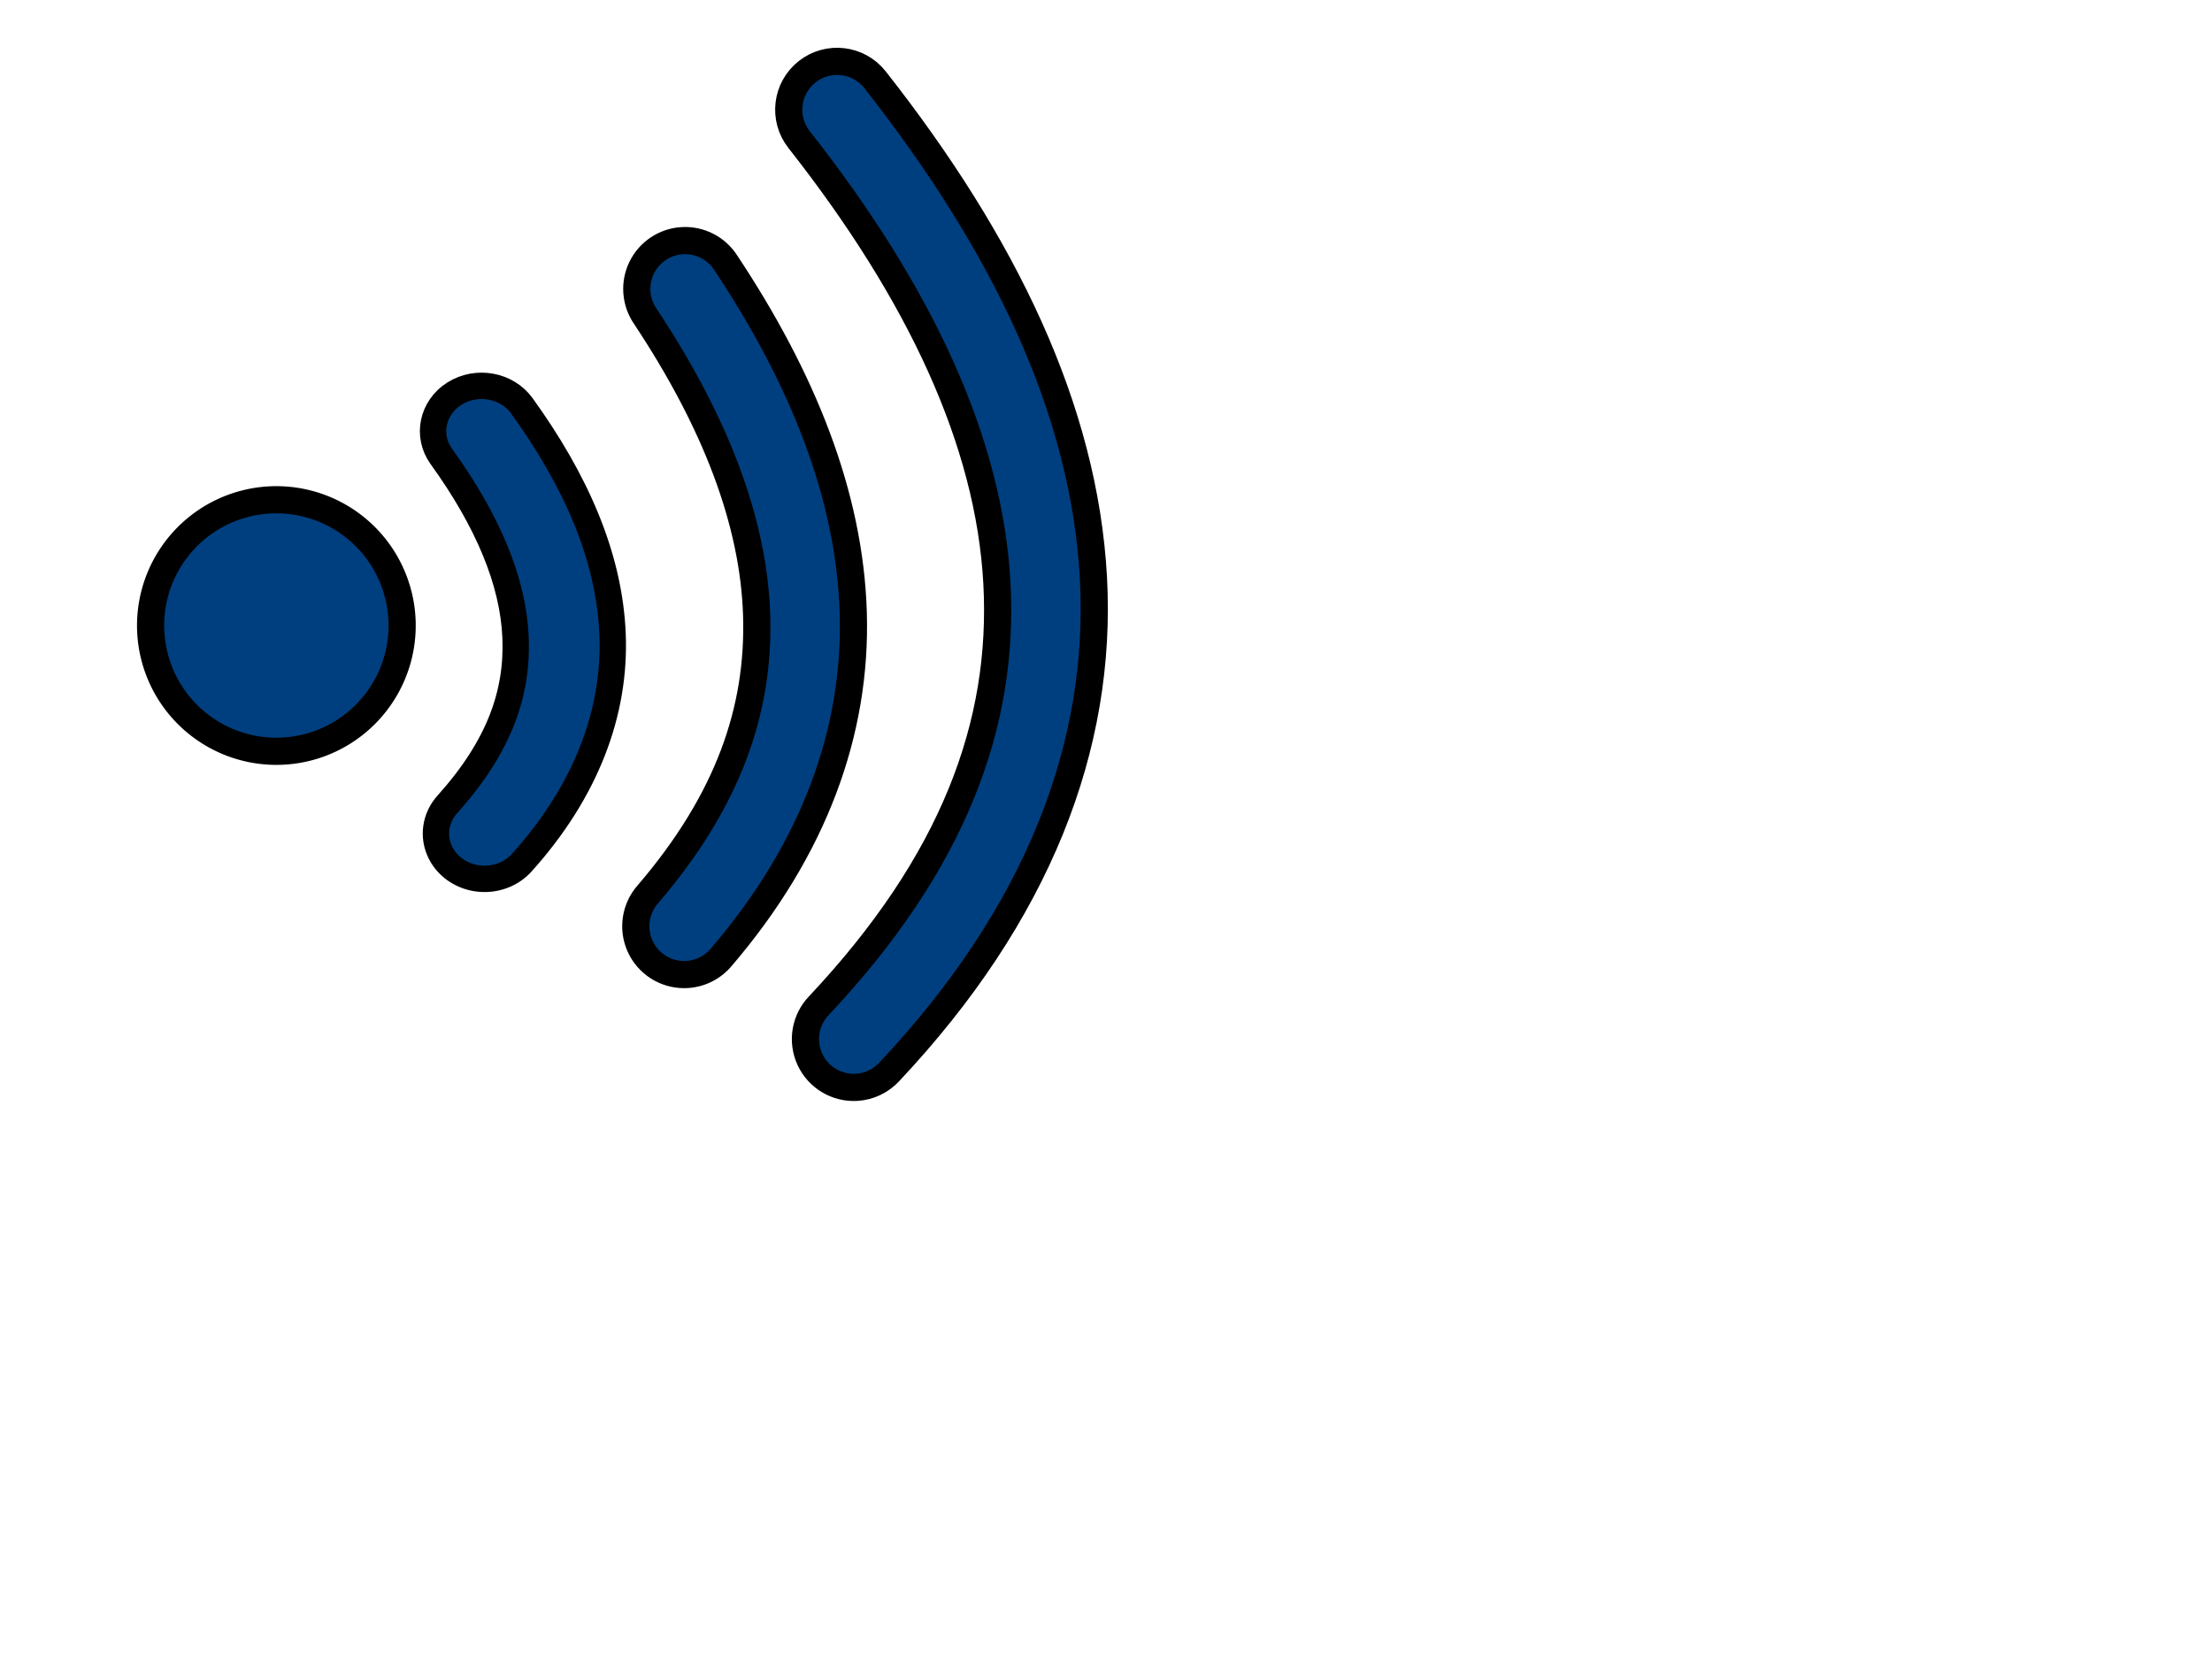
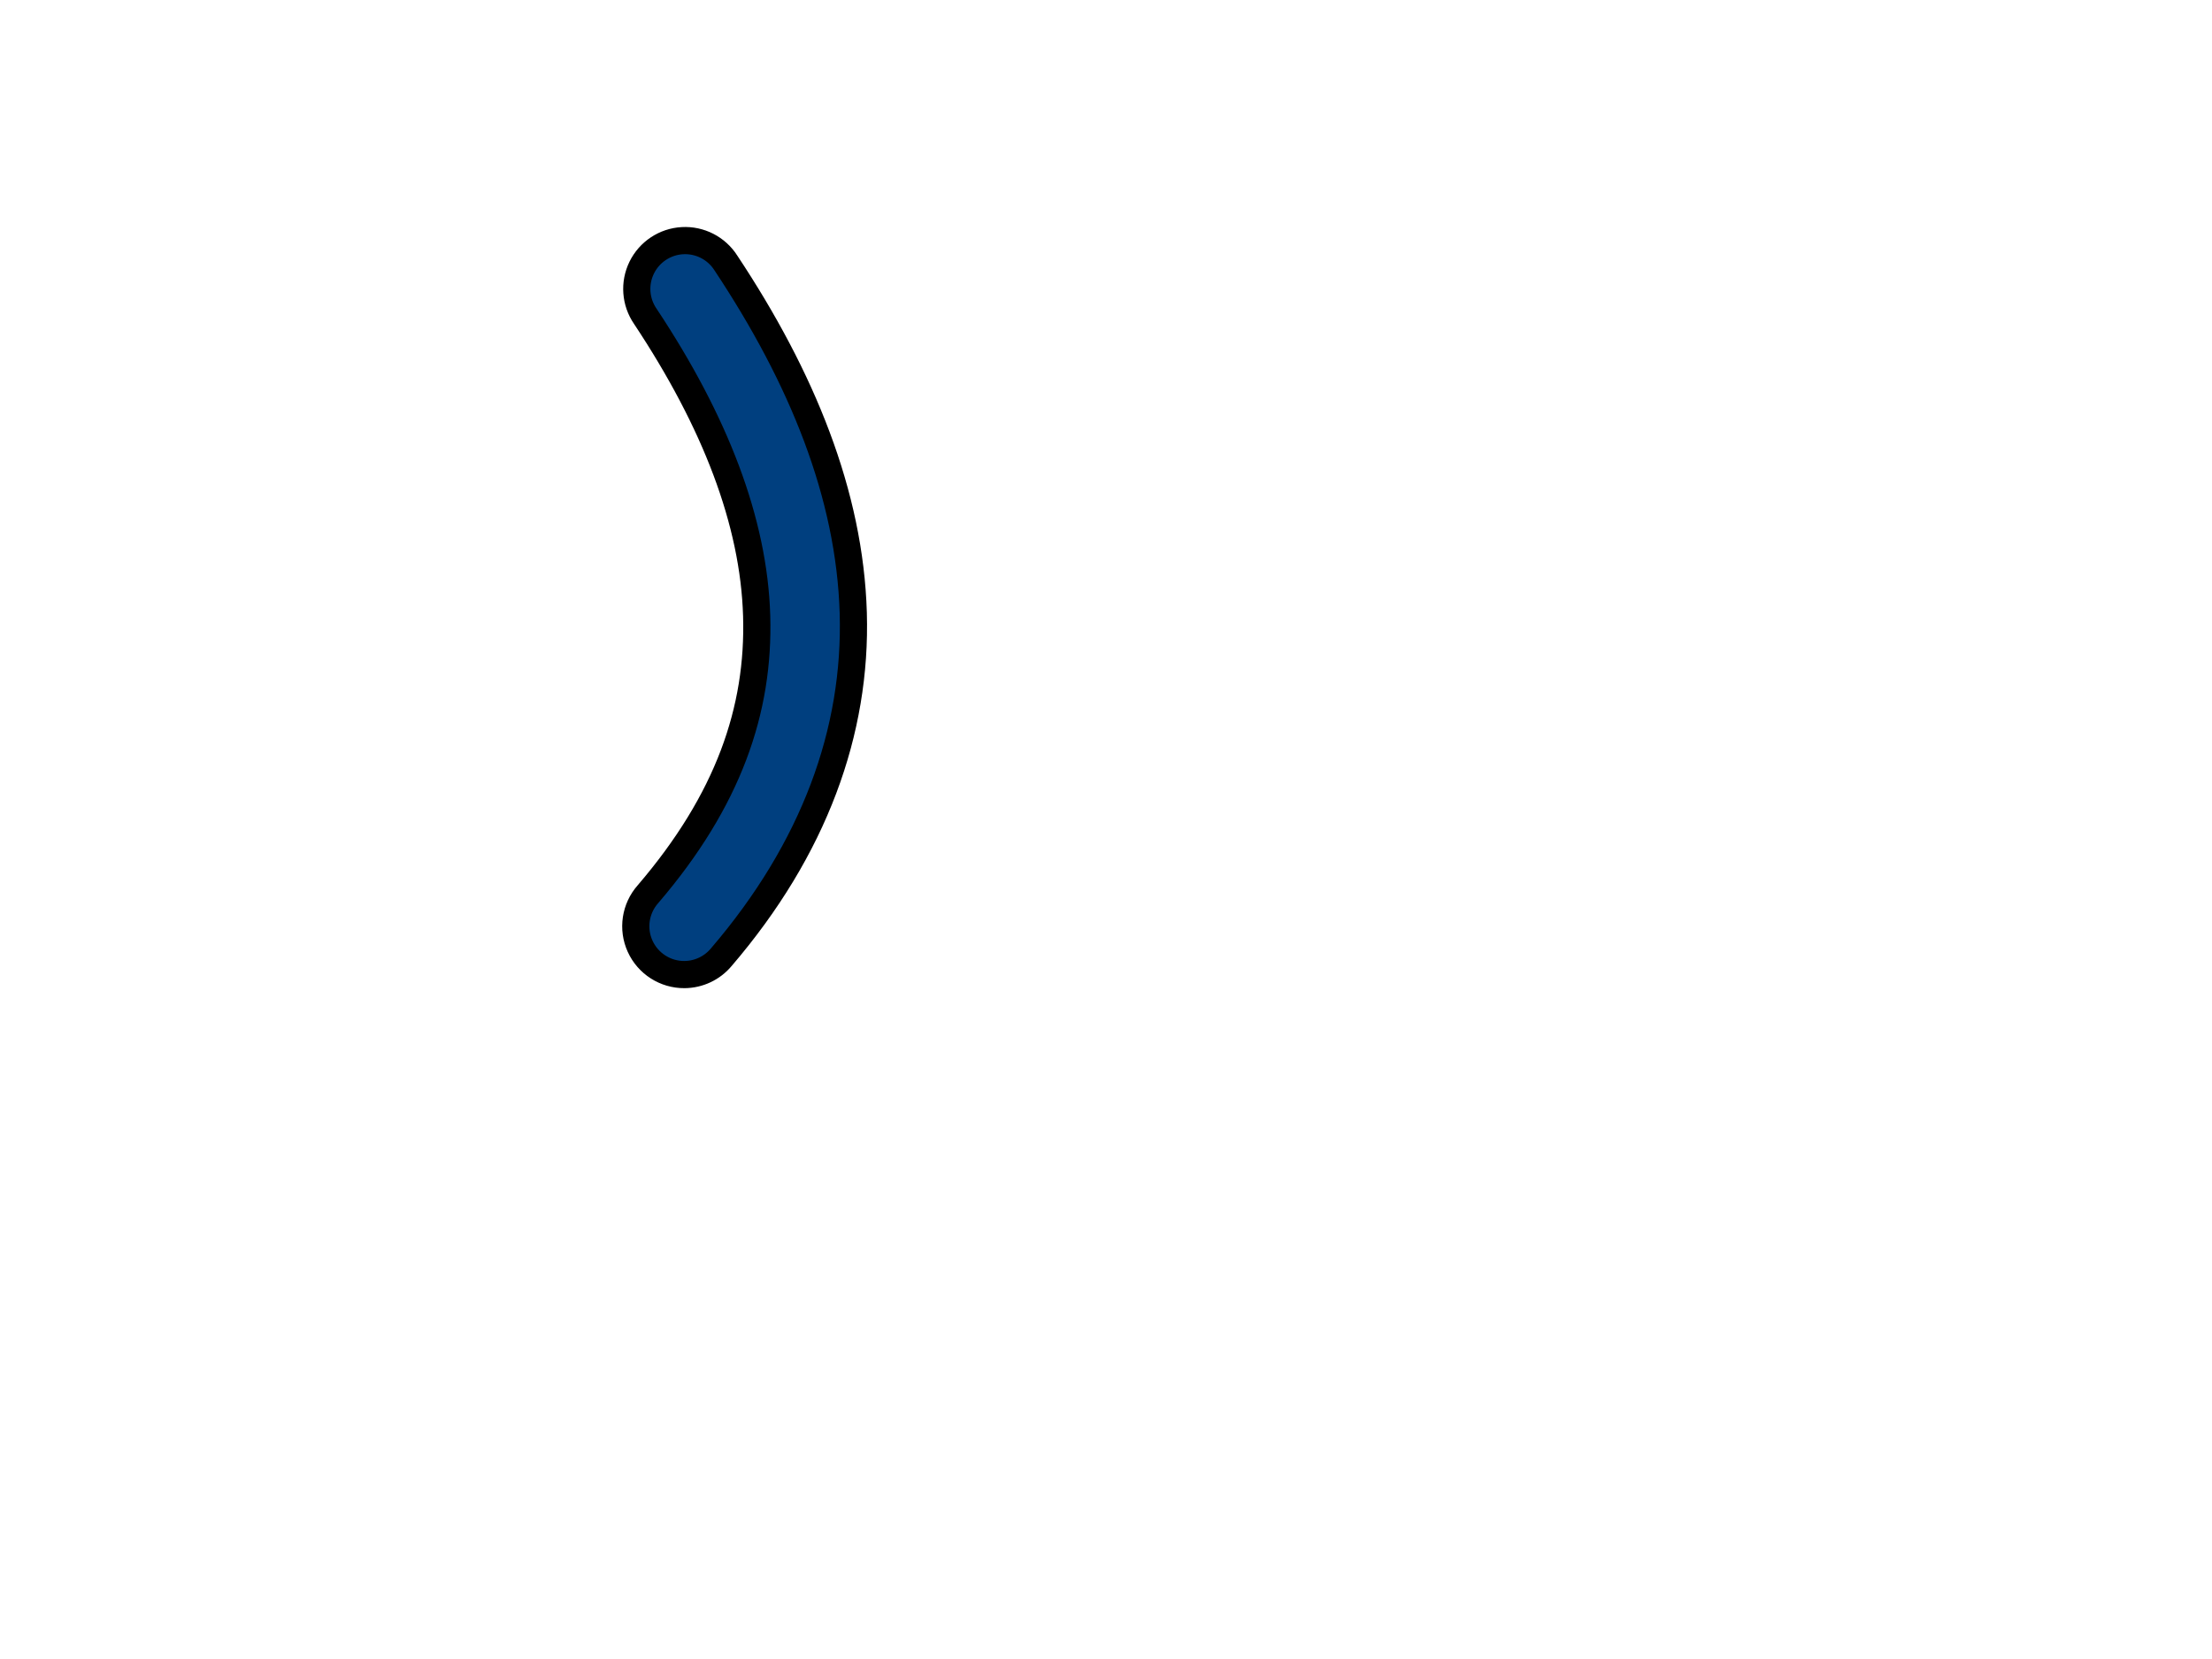
<svg xmlns="http://www.w3.org/2000/svg" width="640" height="480">
  <title>speaking lines in blue</title>
  <g>
    <title>Layer 1</title>
    <g id="layer1">
-       <path d="m161.865,111.669c-4.137,0.07 -8.03,1.839 -10.641,4.835c-18.455,20.677 -26.986,43.44 -25.99,66.11c0.996,22.67 10.954,44.641 26.399,65.934c4.351,5.996 13.086,7.564 19.509,3.502c6.423,-4.062 8.102,-12.216 3.751,-18.213c-13.537,-18.663 -20.887,-36.16 -21.596,-52.308c-0.709,-16.148 4.639,-31.557 19.524,-48.235c3.592,-3.926 4.382,-9.455 2.018,-14.122c-2.365,-4.668 -7.443,-7.606 -12.973,-7.504z" id="path6127" stroke-miterlimit="4" stroke-linejoin="round" stroke-linecap="round" stroke-width="7.631" stroke="#000000" fill-rule="evenodd" fill="#003f7f" transform="rotate(-179.858 151.233,182.987) " />
      <path d="m230.911,69.811c-4.118,0.075 -7.994,1.961 -10.594,5.156c-26.536,31.688 -38.441,65.821 -37.031,100.031c1.41,34.211 15.56,67.824 38.031,100.844c2.768,4.228 7.602,6.634 12.644,6.293c5.042,-0.341 9.507,-3.377 11.68,-7.939c2.173,-4.563 1.714,-9.943 -1.199,-14.072c-20.562,-30.214 -32.097,-59.06 -33.219,-86.281c-1.122,-27.221 7.563,-53.479 30.531,-80.906c3.61,-4.176 4.425,-10.084 2.082,-15.081c-2.343,-4.997 -7.407,-8.149 -12.926,-8.044l0,0z" id="path6129" stroke-miterlimit="4" stroke-linejoin="round" stroke-linecap="round" stroke-width="7.863" stroke="#000000" fill-rule="evenodd" fill="#003f7f" transform="rotate(-179.339 215.087,175.987) " />
-       <path d="m298.911,17.558c-3.638,0.191 -7.058,1.794 -9.531,4.469c-43.112,45.208 -62.324,93.602 -60.031,142.438c2.292,48.836 25.289,96.991 62.156,144.562c4.738,6.101 13.524,7.206 19.625,2.469c6.101,-4.738 7.206,-13.524 2.469,-19.625c-34.704,-44.779 -54.394,-87.837 -56.312,-128.719c-1.919,-40.882 13.123,-80.716 52.344,-121.844c4.033,-4.116 5.128,-10.285 2.758,-15.538c-2.371,-5.253 -7.721,-8.513 -13.476,-8.212l0,0z" id="path6131" stroke-miterlimit="4" stroke-linejoin="round" stroke-linecap="round" stroke-width="7.863" stroke="#000000" fill-rule="evenodd" fill="#003f7f" transform="rotate(179.591 272.852,165.987) " />
-       <path id="path10025" d="m54.496,206.975a36.388,36.388 0 1 10.67,0.64" stroke-miterlimit="4" stroke-linejoin="round" stroke-linecap="round" stroke-width="7.863" stroke="#000000" fill="#003f7f" />
    </g>
  </g>
</svg>